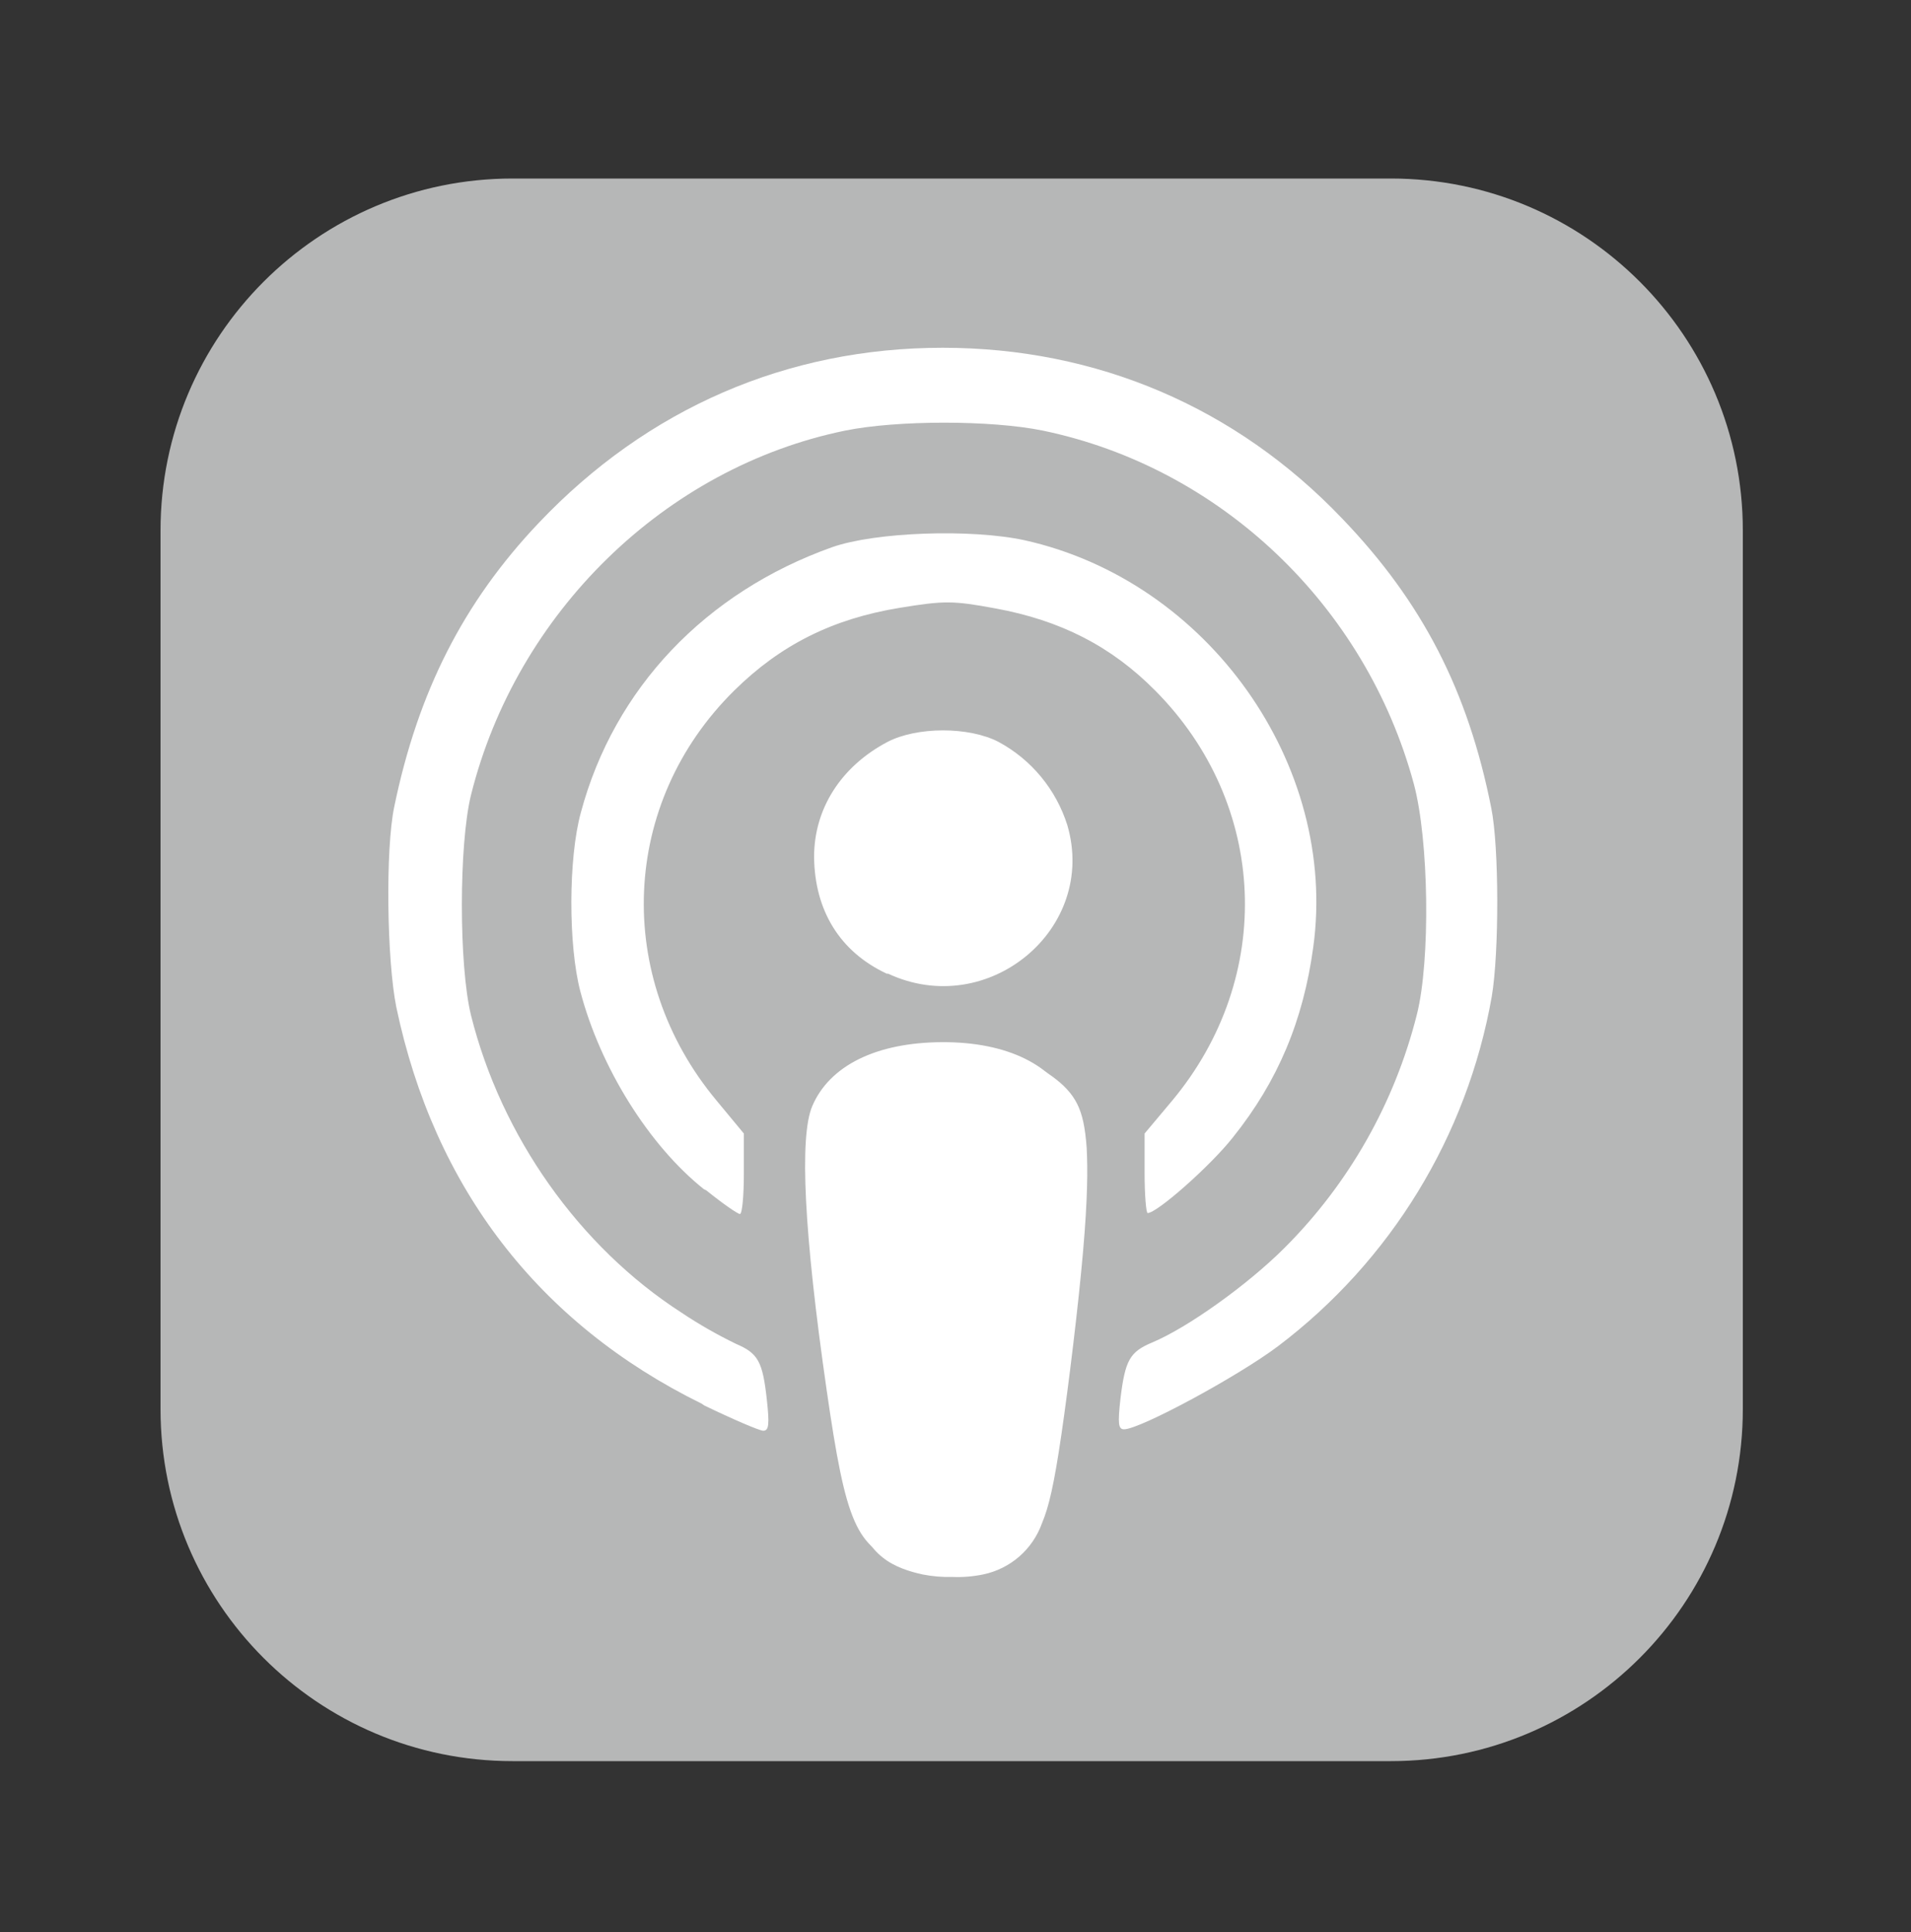
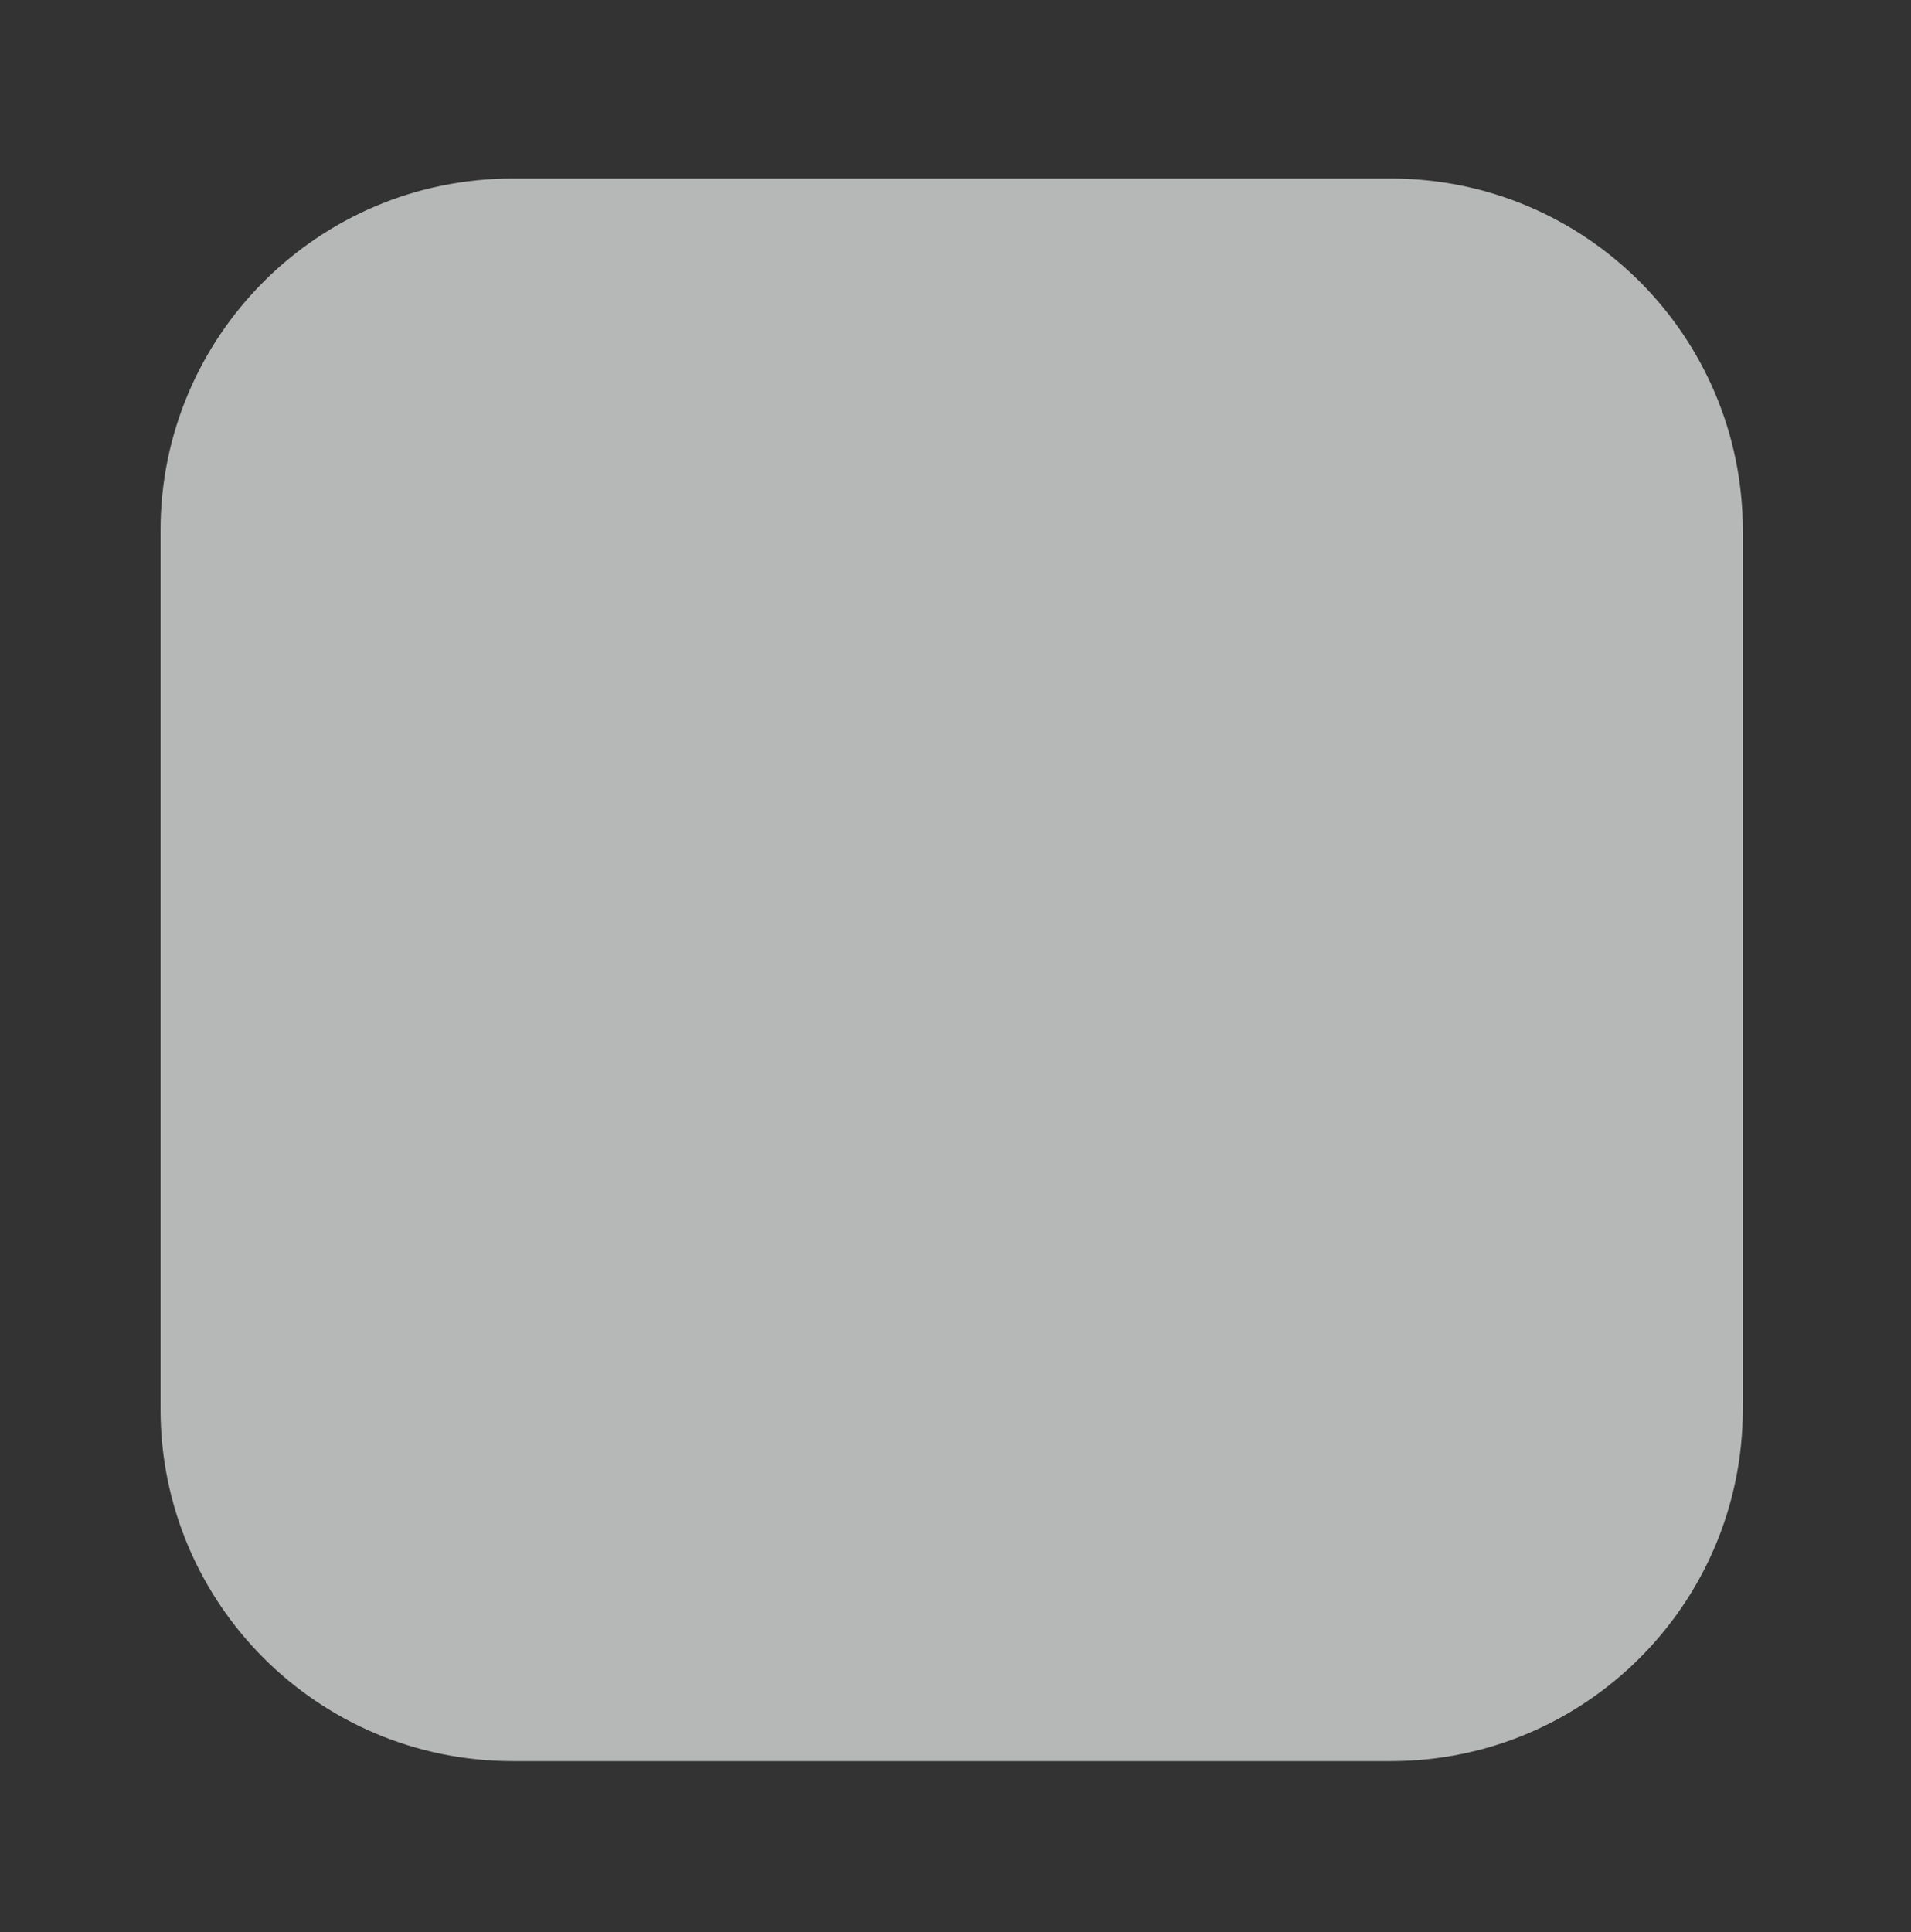
<svg xmlns="http://www.w3.org/2000/svg" version="1.1" id="Calque_1" x="0px" y="0px" viewBox="0 0 200 202.16" style="enable-background:new 0 0 200 202.16;" xml:space="preserve">
  <rect x="0" y="0" width="200" height="202.16" fill="#333333" stroke="none" />
  <style type="text/css">
	.st0{fill:#B6B7B7;}
	.st1{fill:#FFFFFF;}
</style>
  <g>
    <path class="st0" d="M53.64,18.68h91.92c20.35,0,36.84,16.49,36.84,36.84v91.92c0,20.35-16.49,36.84-36.84,36.84H53.64   c-20.35,0-36.84-16.49-36.84-36.84V55.52C16.8,35.18,33.3,18.68,53.64,18.68z" />
-     <path class="st1" d="M94.54,163.66c-4.94-1.77-6-4.17-8.03-18.24c-2.36-16.35-2.87-26.48-1.5-29.68c1.81-4.25,6.72-6.66,13.59-6.69   c6.82-0.03,11.77,2.41,13.59,6.69c1.37,3.2,0.86,13.33-1.5,29.68c-1.6,11.43-2.48,14.32-4.69,16.26   c-3.03,2.69-7.34,3.43-11.43,1.99L94.54,163.66z M73.44,146.88c-17.06-8.39-27.99-22.59-31.96-41.48   c-0.99-4.88-1.16-16.5-0.22-20.98c2.48-12.01,7.23-21.39,15.12-29.7c11.37-11.99,26-18.33,42.28-18.33   c16.12,0,30.69,6.22,41.79,17.85c8.44,8.78,13.19,18.07,15.62,30.3c0.83,4.07,0.83,15.18,0.05,19.76   c-2.58,14.57-10.56,27.63-22.36,36.56c-4.21,3.17-14.46,8.7-16.12,8.7c-0.61,0-0.66-0.63-0.38-3.17c0.49-4.09,0.99-4.93,3.31-5.91   c3.7-1.54,9.99-6.03,13.86-9.9c6.74-6.73,11.52-15.16,13.85-24.4c1.44-5.68,1.27-18.32-0.32-24.18   c-5.04-18.62-20.21-33.08-38.81-36.94c-5.41-1.11-15.24-1.11-20.71,0C69.62,48.92,54.05,64.1,49.29,83.2   c-1.27,5.18-1.27,17.83,0,23.02c3.15,12.64,11.32,24.23,22.03,31.13c1.82,1.22,3.72,2.3,5.69,3.26c2.32,0.99,2.81,1.82,3.25,5.9   c0.27,2.48,0.22,3.2-0.38,3.2c-0.39,0-3.2-1.21-6.18-2.65L73.44,146.88z M73.66,124.43c-5.74-4.58-10.82-12.71-12.92-20.68   c-1.27-4.81-1.27-13.97,0.06-18.76c3.48-12.96,13.03-23.01,26.28-27.73c4.53-1.6,14.56-1.94,20.15-0.73   c19.21,4.27,32.84,23.51,30.21,42.59c-1.05,7.69-3.7,14.01-8.39,19.87c-2.32,2.96-7.95,7.94-8.94,7.94c-0.16,0-0.32-1.88-0.32-4.16   v-4.16l2.87-3.42c10.82-12.96,10.05-31.06-1.77-42.94c-4.58-4.62-9.88-7.34-16.73-8.59c-4.42-0.82-5.35-0.82-9.99-0.06   c-7.04,1.15-12.49,3.88-17.33,8.66C64.95,83.99,64.18,102.2,75,115.17l2.85,3.44v4.21c0,2.32-0.18,4.21-0.41,4.21   s-1.82-1.1-3.53-2.48L73.66,124.43z M92.82,101.89c-4.91-2.29-7.56-6.6-7.62-12.22c0-5.05,2.81-9.46,7.67-12.03   c3.09-1.62,8.56-1.62,11.65,0c3.43,1.85,6,4.97,7.18,8.69c3.2,10.89-8.33,20.42-18.76,15.55L92.82,101.89z" />
-     <path class="st1" d="M100.87,109.36c1.56,0.18,3.1,0.49,4.61,0.94c1.65,0.53,3.2,1.3,4.61,2.31c1.22,0.88,2.1,1.8,2.65,2.91   s0.83,2.44,0.99,4.61c0.11,2.17,0.11,5.18-0.38,10.82c-0.49,5.64-1.49,13.84-2.26,19.11s-1.32,7.62-2.04,9.33   c-0.98,2.73-3.29,4.75-6.13,5.35c-1.05,0.22-2.13,0.31-3.2,0.27c-1.07,0.03-2.15-0.06-3.2-0.27c-1.27-0.28-2.91-0.77-4.14-1.77   c-1.27-0.99-2.1-2.43-2.76-4.31s-1.16-4.14-1.82-8.67c-0.66-4.53-1.55-11.26-2.1-16.39s-0.77-8.67-0.82-11.04s0.06-3.56,0.32-4.69   c0.26-1.08,0.71-2.11,1.32-3.03c0.61-0.87,1.36-1.63,2.21-2.26c0.78-0.6,1.66-1.07,2.59-1.39c1.14-0.44,2.31-0.77,3.51-0.99   c1.43-0.27,3.09-0.55,3.94-0.66c0.59-0.13,1.21-0.13,1.8,0L100.87,109.36z" />
  </g>
</svg>